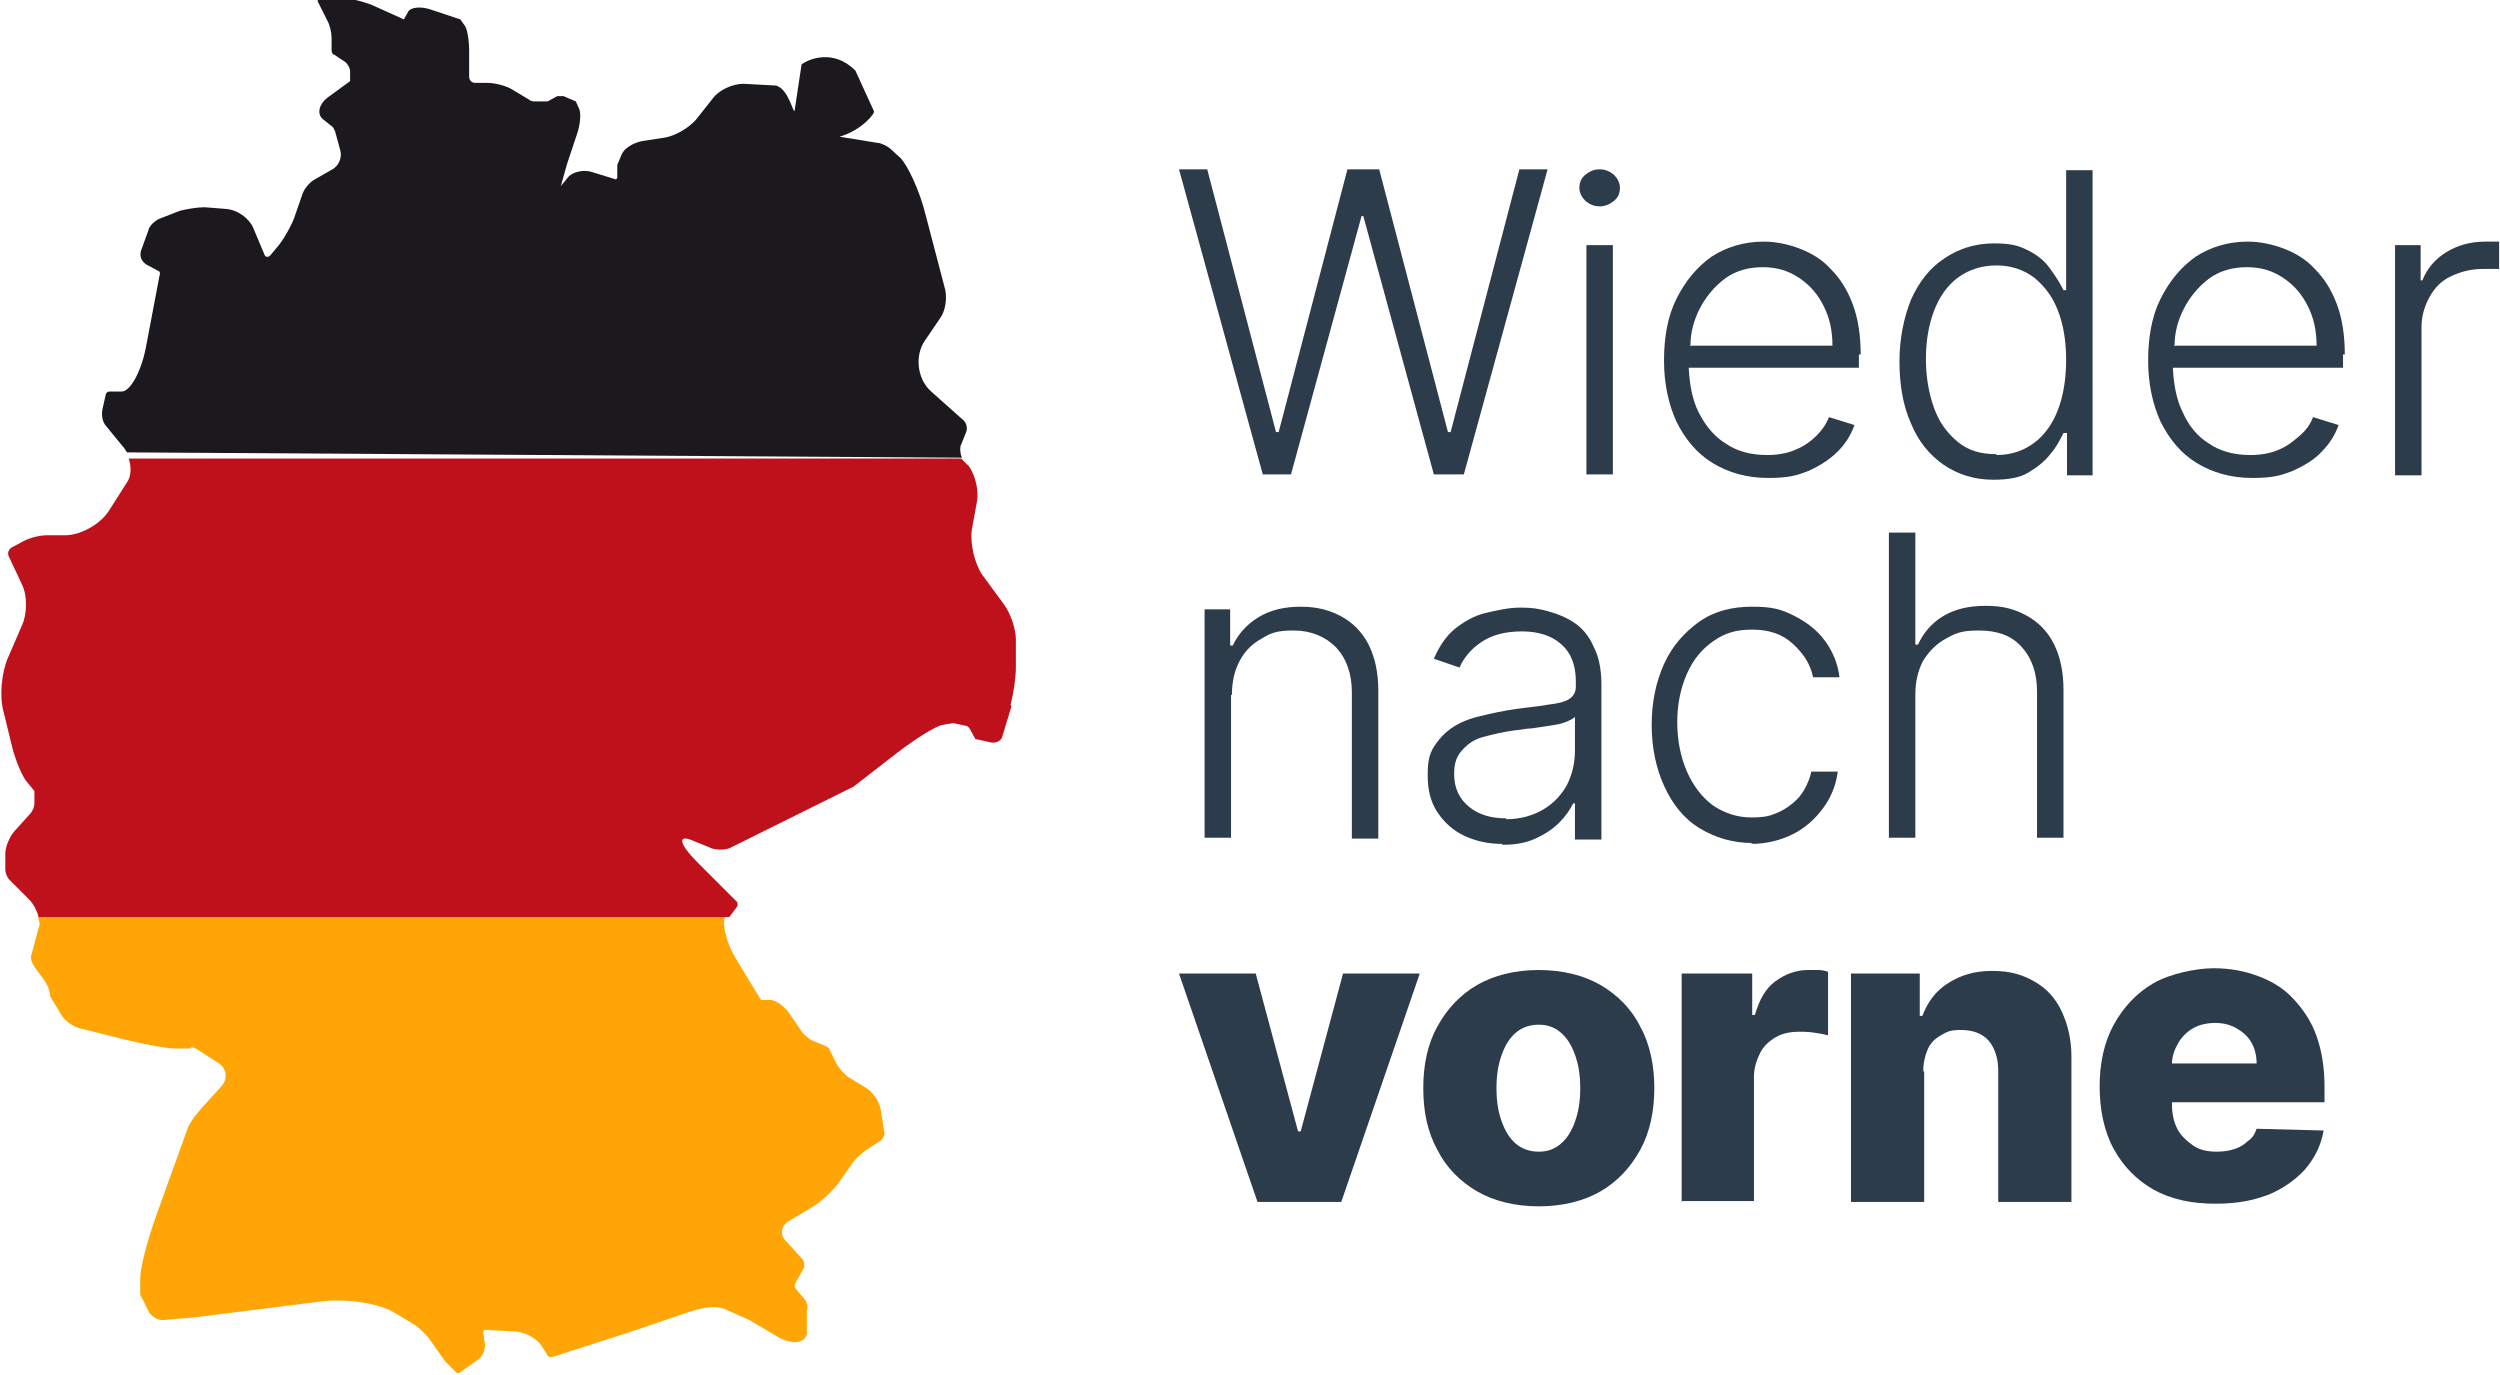
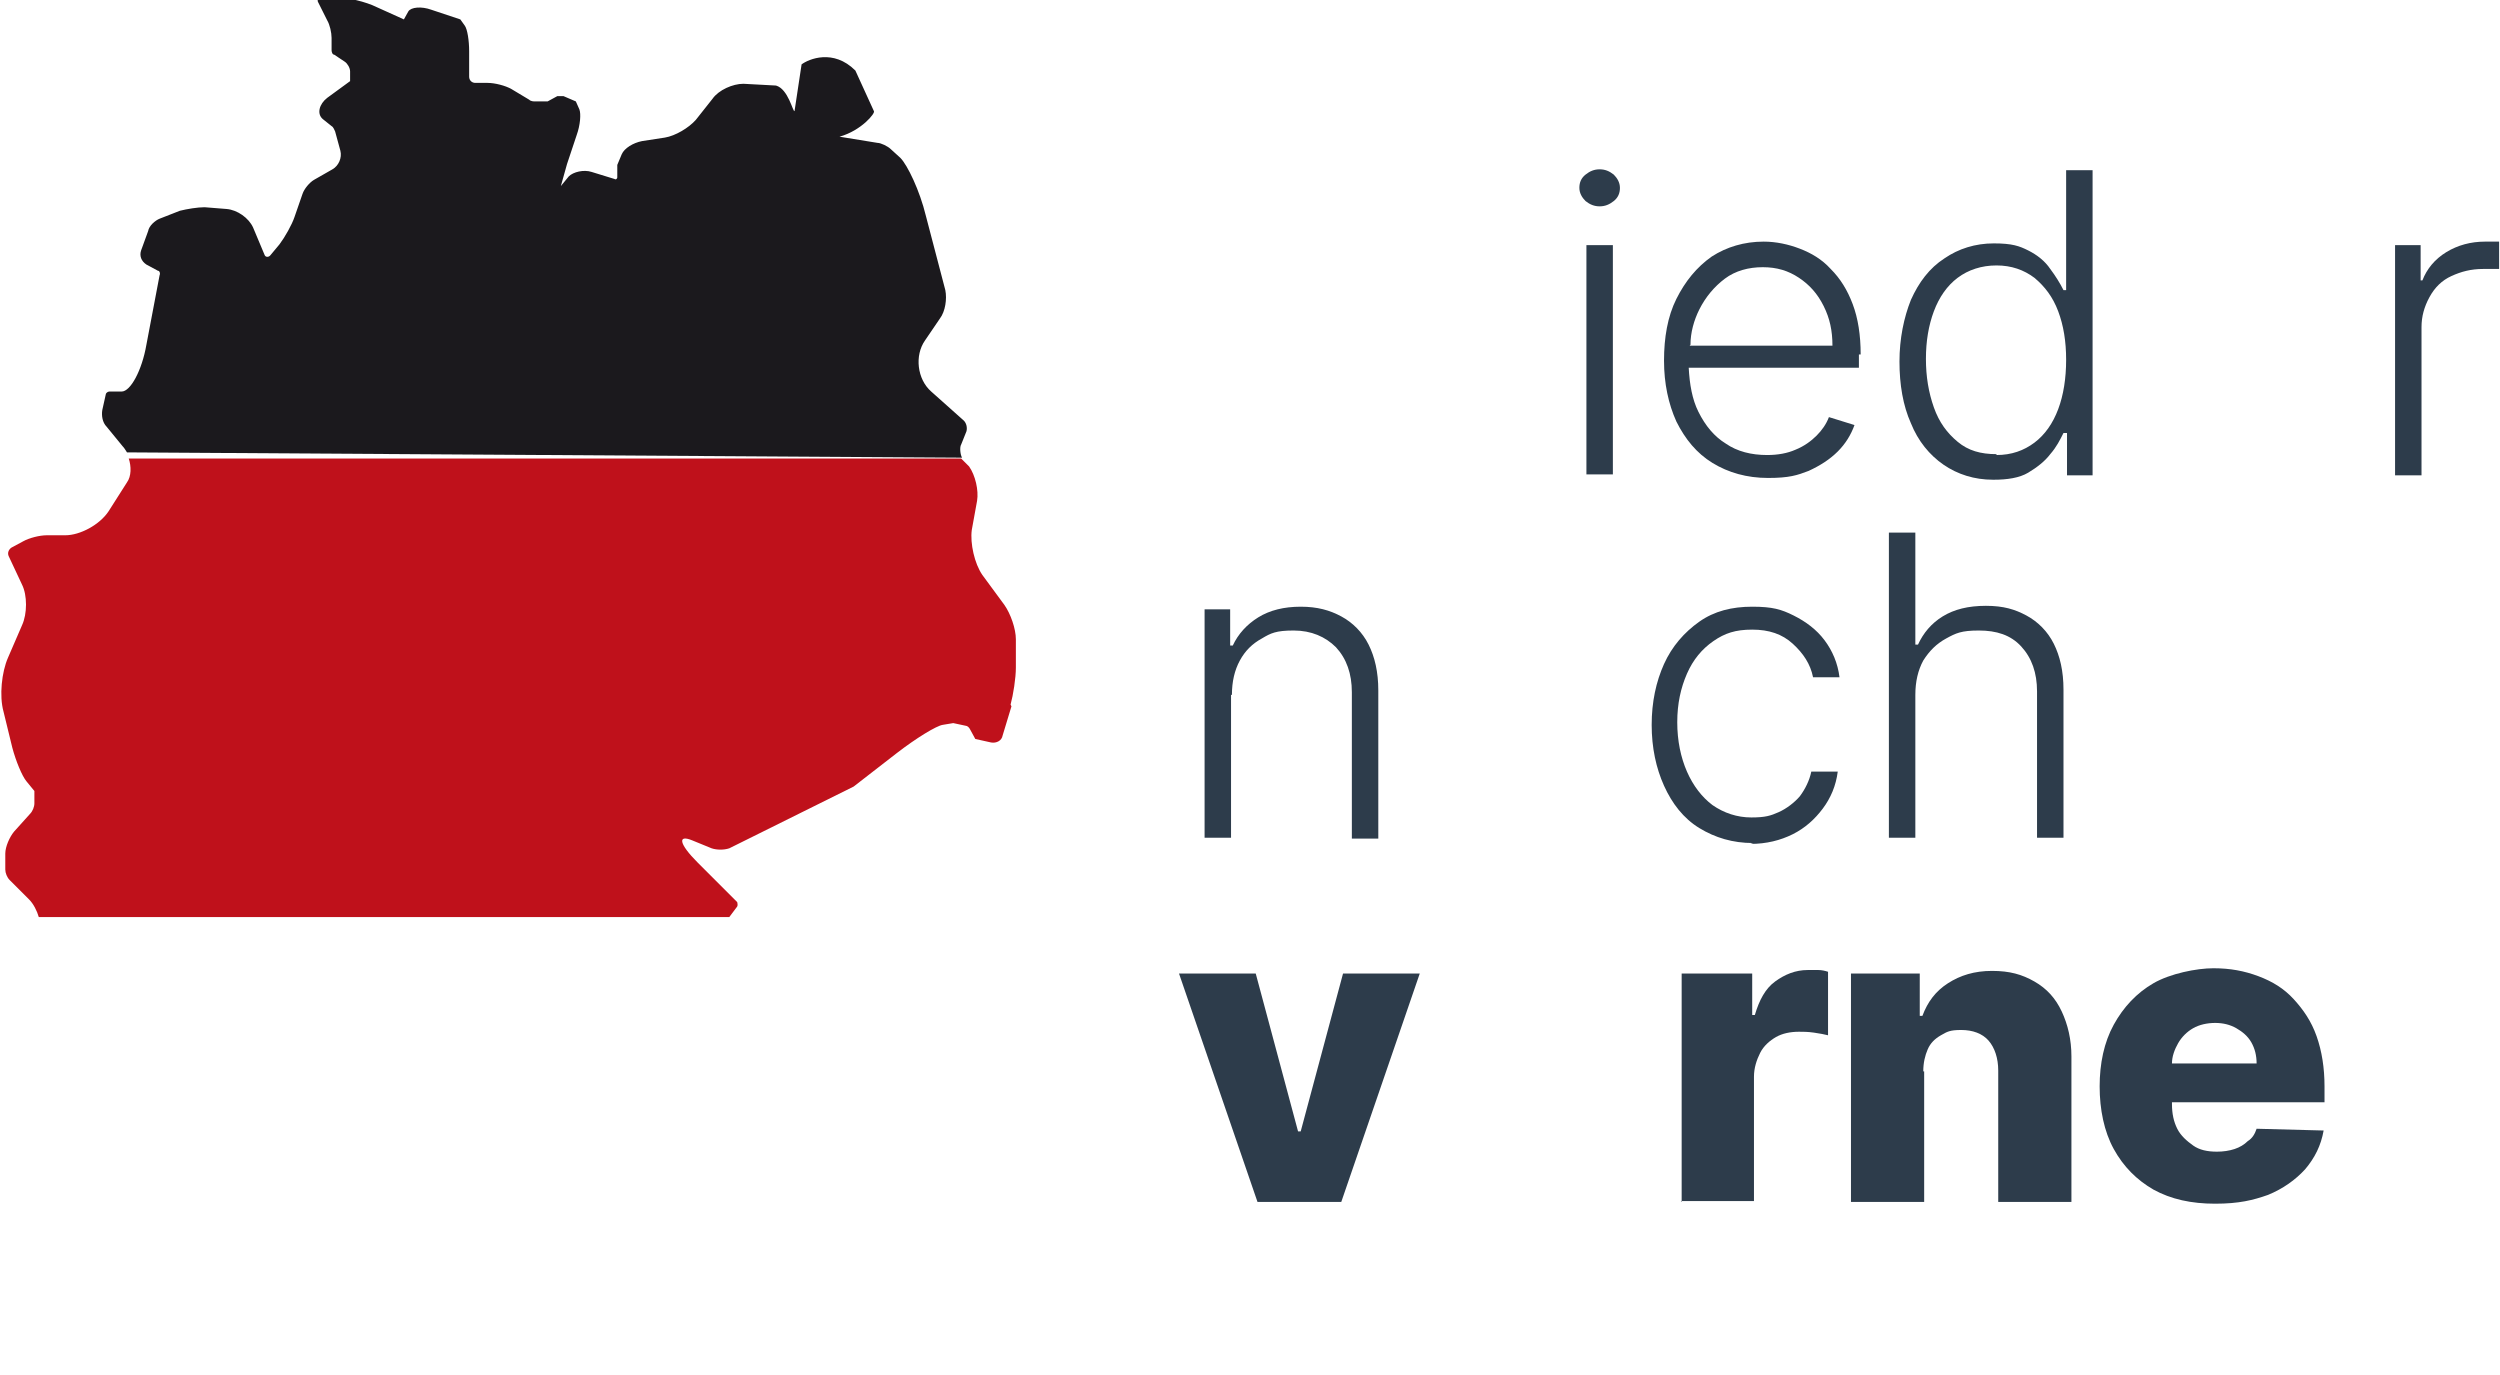
<svg xmlns="http://www.w3.org/2000/svg" id="Ebene_1" version="1.1" viewBox="0 0 283.5 155.9">
  <defs>
    <style>
      .st0 {
        fill: #2d3c4b;
      }

      .st1 {
        fill: #ffa606;
      }

      .st2 {
        fill: #1b191d;
      }

      .st3 {
        fill: #bf111b;
      }
    </style>
  </defs>
  <g>
    <g>
-       <path class="st0" d="M143.2,53.8l-9.5-34.6h3.2l7.8,29.8h.3l7.8-29.8h3.6l7.8,29.8h.3l7.8-29.8h3.2l-9.5,34.6h-3.4l-8-29.3h-.2l-8,29.3h-3.4Z" />
      <path class="st0" d="M181.4,23.4c-.6,0-1.1-.2-1.6-.6-.4-.4-.7-.9-.7-1.5s.2-1.1.7-1.5,1-.6,1.6-.6,1.1.2,1.6.6c.4.4.7.9.7,1.5s-.2,1.1-.7,1.5-1,.6-1.6.6ZM179.9,53.8v-26h3v26h-3Z" />
      <path class="st0" d="M211,40.2c0-2.2-.3-4.1-.9-5.7-.6-1.6-1.4-2.9-2.5-4-1-1.1-2.2-1.8-3.5-2.3s-2.7-.8-4.1-.8c-2.2,0-4.2.6-5.9,1.7-1.7,1.2-3,2.8-4,4.8s-1.4,4.4-1.4,7,.5,4.9,1.4,6.9c1,2,2.3,3.6,4.1,4.7s3.9,1.7,6.3,1.7,3.3-.3,4.6-.8c1.3-.6,2.4-1.3,3.3-2.2.9-.9,1.5-1.9,1.9-3l-2.9-.9c-.3.8-.8,1.5-1.4,2.1s-1.4,1.2-2.4,1.6c-.9.4-2,.6-3.2.6-1.8,0-3.4-.4-4.7-1.3-1.3-.8-2.3-2-3.1-3.6-.7-1.4-1-3.1-1.1-5h19.3v-1.5h0ZM191.7,39.1c0-1.4.4-2.8,1-4,.7-1.4,1.7-2.6,2.9-3.5,1.2-.9,2.7-1.3,4.3-1.3s2.9.4,4.1,1.2c1.2.8,2.1,1.8,2.8,3.2s1,2.8,1,4.5h-16.2,0Z" />
      <path class="st0" d="M226,54.4c-2.1,0-4-.6-5.6-1.7s-2.9-2.7-3.7-4.7c-.9-2-1.3-4.4-1.3-7s.5-5,1.3-7c.9-2,2.1-3.6,3.8-4.7,1.6-1.1,3.5-1.7,5.6-1.7s2.9.3,3.9.8,1.9,1.2,2.5,2.1c.6.8,1.1,1.6,1.5,2.4h.3v-13.6h3v34.6h-2.9v-4.8h-.4c-.4.8-.8,1.6-1.5,2.4-.6.8-1.5,1.5-2.5,2.1-1,.6-2.4.8-3.9.8h0ZM226.4,51.6c1.7,0,3.1-.5,4.3-1.4,1.2-.9,2.1-2.2,2.7-3.8.6-1.6.9-3.5.9-5.6s-.3-3.9-.9-5.5-1.5-2.8-2.7-3.8c-1.2-.9-2.6-1.4-4.3-1.4s-3.2.5-4.4,1.4c-1.2.9-2.1,2.2-2.7,3.8-.6,1.6-.9,3.4-.9,5.4s.3,3.8.9,5.5,1.5,2.9,2.7,3.9,2.6,1.4,4.4,1.4h0Z" />
-       <path class="st0" d="M265.9,40.2c0-2.2-.3-4.1-.9-5.7-.6-1.6-1.4-2.9-2.5-4-1-1.1-2.2-1.8-3.5-2.3-1.3-.5-2.7-.8-4.1-.8-2.2,0-4.2.6-5.9,1.7-1.7,1.2-3,2.8-4,4.8s-1.4,4.4-1.4,7,.5,4.9,1.4,6.9c1,2,2.3,3.6,4.1,4.7,1.8,1.1,3.9,1.7,6.3,1.7s3.3-.3,4.6-.8c1.3-.6,2.5-1.3,3.3-2.2.9-.9,1.5-1.9,1.9-3l-2.9-.9c-.3.8-.8,1.5-1.5,2.1s-1.4,1.2-2.4,1.6c-.9.4-2,.6-3.2.6-1.8,0-3.4-.4-4.7-1.3-1.3-.8-2.3-2-3-3.6-.7-1.4-1-3.1-1.1-5h19.3v-1.5h0ZM246.6,39.1c0-1.4.4-2.8,1-4,.7-1.4,1.7-2.6,2.9-3.5,1.2-.9,2.7-1.3,4.3-1.3s2.9.4,4.1,1.2c1.2.8,2.1,1.8,2.8,3.2s1,2.8,1,4.5h-16.2,0Z" />
      <path class="st0" d="M271.6,53.8v-26h2.9v4h.2c.5-1.3,1.4-2.4,2.7-3.2,1.3-.8,2.8-1.2,4.4-1.2s.5,0,.8,0c.3,0,.6,0,.8,0v3.1c-.1,0-.4,0-.7,0s-.7,0-1.1,0c-1.4,0-2.5.3-3.6.8s-1.9,1.3-2.5,2.4-.9,2.2-.9,3.4v16.8h-3,0Z" />
    </g>
    <g>
      <path class="st0" d="M139.6,78.8v16.2h-3v-25.9h2.9v4.1h.3c.6-1.3,1.6-2.4,2.9-3.2,1.3-.8,2.9-1.2,4.8-1.2s3.3.4,4.6,1.1,2.4,1.8,3.1,3.2c.7,1.4,1.1,3.1,1.1,5.2v16.8h-3v-16.6c0-2.1-.6-3.8-1.8-5.1-1.2-1.2-2.8-1.9-4.8-1.9s-2.6.3-3.6.9c-1.1.6-1.9,1.4-2.5,2.5-.6,1.1-.9,2.4-.9,3.9h0Z" />
-       <path class="st0" d="M170.4,95.7c-1.6,0-3-.3-4.3-.9-1.3-.6-2.3-1.5-3.1-2.7-.8-1.2-1.1-2.6-1.1-4.2s.2-2.4.7-3.2,1.2-1.6,2.1-2.2c.9-.6,1.9-1,3.2-1.3,1.2-.3,2.6-.6,4-.8,1.4-.2,2.7-.3,3.7-.5,1-.1,1.8-.3,2.3-.6s.8-.8.8-1.4v-.6c0-1.8-.5-3.2-1.6-4.2s-2.6-1.5-4.5-1.5-3.4.4-4.6,1.2c-1.2.8-2,1.8-2.5,2.9l-2.9-1c.6-1.4,1.4-2.6,2.4-3.4,1-.8,2.2-1.5,3.5-1.8s2.6-.6,3.9-.6,2,.1,3.1.4,2.1.7,3,1.3c.9.6,1.7,1.5,2.2,2.7.6,1.1.9,2.6.9,4.3v17.6h-3v-4.1h-.2c-.4.8-.9,1.5-1.6,2.2s-1.6,1.3-2.7,1.8c-1.1.5-2.3.7-3.8.7h0ZM170.8,92.9c1.6,0,3-.4,4.2-1.1,1.2-.7,2.1-1.7,2.7-2.8.6-1.2.9-2.5.9-3.9v-3.8c-.2.2-.6.4-1.1.6-.5.2-1.1.3-1.8.4s-1.4.2-2,.3c-.7,0-1.3.2-1.8.2-1.5.2-2.7.5-3.8.8s-1.8.9-2.4,1.6-.8,1.5-.8,2.6c0,1.6.6,2.8,1.7,3.7s2.5,1.3,4.2,1.3h0Z" />
      <path class="st0" d="M198.8,95.6c-2.3,0-4.3-.6-6.1-1.7s-3.1-2.8-4-4.8c-.9-2-1.4-4.3-1.4-6.9s.5-4.9,1.4-6.9,2.3-3.6,4-4.8c1.7-1.2,3.7-1.7,6-1.7s3.3.3,4.7,1c1.4.7,2.6,1.6,3.5,2.8s1.5,2.6,1.7,4.2h-3c-.3-1.5-1.1-2.7-2.3-3.8s-2.7-1.6-4.6-1.6-3.1.4-4.4,1.3c-1.3.9-2.3,2.1-3,3.7-.7,1.6-1.1,3.4-1.1,5.5s.4,4,1.1,5.6c.7,1.6,1.7,2.9,2.9,3.8,1.3.9,2.8,1.4,4.4,1.4s2.2-.2,3.1-.6c.9-.4,1.8-1.1,2.4-1.8.6-.8,1.1-1.8,1.3-2.8h3c-.2,1.6-.8,3-1.7,4.2-.9,1.2-2,2.2-3.4,2.9s-3,1.1-4.8,1.1h0Z" />
      <path class="st0" d="M217.2,78.8v16.2h-3v-34.6h3v12.7h.3c.6-1.3,1.5-2.4,2.8-3.2,1.3-.8,2.9-1.2,4.9-1.2s3.3.4,4.6,1.1,2.4,1.8,3.1,3.2,1.1,3.1,1.1,5.2v16.8h-3v-16.6c0-2.1-.6-3.8-1.8-5.1s-2.8-1.8-4.8-1.8-2.6.3-3.7.9c-1.1.6-1.9,1.4-2.6,2.5-.6,1.1-.9,2.4-.9,3.9h0Z" />
    </g>
    <g>
      <path class="st0" d="M161,110.4l-8.9,25.9h-9.5l-8.9-25.9h8.7l4.8,17.9h.3l4.8-17.9h8.7Z" />
-       <path class="st0" d="M174.5,136.8c-2.7,0-5.1-.6-7-1.7s-3.5-2.7-4.5-4.7c-1.1-2-1.6-4.3-1.6-7s.5-5,1.6-7c1.1-2,2.6-3.6,4.5-4.7s4.3-1.7,7-1.7,5.1.6,7,1.7,3.5,2.7,4.5,4.7c1.1,2,1.6,4.4,1.6,7s-.5,5-1.6,7-2.6,3.6-4.5,4.7-4.3,1.7-7,1.7ZM174.5,130.6c1,0,1.8-.3,2.5-.9s1.2-1.4,1.6-2.5.6-2.3.6-3.8-.2-2.7-.6-3.8-.9-1.9-1.6-2.5c-.7-.6-1.5-.9-2.5-.9s-1.9.3-2.6.9-1.2,1.4-1.6,2.5-.6,2.3-.6,3.8.2,2.7.6,3.8.9,1.9,1.6,2.5c.7.6,1.6.9,2.6.9Z" />
      <path class="st0" d="M190.7,136.3v-25.9h8v4.7h.3c.5-1.7,1.2-3,2.3-3.8,1.1-.8,2.3-1.3,3.7-1.3s.8,0,1.2,0,.8.1,1.1.2v7.2c-.4-.1-.9-.2-1.6-.3s-1.2-.1-1.7-.1c-1,0-1.9.2-2.6.6s-1.4,1-1.8,1.8c-.4.8-.7,1.7-.7,2.7v14.1h-8.3,0Z" />
      <path class="st0" d="M218.2,121.5v14.8h-8.3v-25.9h7.8v4.8h.3c.6-1.6,1.5-2.8,2.9-3.7,1.4-.9,3-1.4,5-1.4s3.4.4,4.8,1.2c1.4.8,2.4,1.9,3.1,3.4s1.1,3.2,1.1,5.1v16.5h-8.3v-14.9c0-1.4-.4-2.6-1.1-3.4s-1.8-1.2-3.1-1.2-1.6.2-2.3.6-1.2.9-1.5,1.6-.5,1.5-.5,2.5h0Z" />
      <path class="st0" d="M263.6,125.3v-2.1c0-2.1-.3-4-.9-5.7s-1.5-3-2.6-4.2-2.4-2-4-2.6-3.2-.9-5.1-.9-4.9.6-6.8,1.7-3.4,2.7-4.5,4.7-1.6,4.4-1.6,7,.5,5.1,1.6,7.1,2.6,3.5,4.5,4.6c2,1.1,4.3,1.6,7,1.6s4.3-.4,6-1c1.7-.7,3.1-1.7,4.2-2.9,1.1-1.3,1.8-2.7,2.1-4.4l-7.6-.2c-.2.6-.5,1.1-1,1.4-.4.4-.9.7-1.5.9s-1.3.3-2,.3c-1.1,0-2-.2-2.7-.7s-1.4-1.1-1.8-1.9c-.4-.8-.6-1.7-.6-2.8v-.2h17.3ZM248.7,116.6c.7-.4,1.6-.6,2.5-.6s1.7.2,2.4.6,1.3.9,1.7,1.6c.4.7.6,1.5.6,2.4h-9.6c0-.8.3-1.6.7-2.3.4-.7,1-1.3,1.7-1.7h0Z" />
    </g>
  </g>
  <g>
-     <path class="st1" d="M100.3,128.5l-.4-2.5c-.1-1-.9-2.2-1.8-2.7l-1.8-1.1c-.5-.3-1.1-1-1.4-1.5l-.8-1.6c0-.2-.3-.4-.5-.5l-1.5-.6c-.4-.2-.8-.6-1.1-.9l-1.5-2.2c-.6-.8-1.5-1.5-2.1-1.5h-1.1l-2.8-4.6c-1.2-2-1.7-4.2-1.2-5H4.3c0,.4.2.7.2,1l-1,3.7c0,1.4,2.1,2.5,2.2,4.5l1.2,2c.4.7,1.3,1.4,2.1,1.6l5.2,1.3c2.5.6,5.2,1.1,6.1,1h1.2c.2-.2.5-.1.7,0l2.5,1.6c1,.6,1.2,1.8.4,2.7l-2.1,2.3-1,1.2c-.2.3-.6.9-.7,1.2l-3.6,10c-1,2.8-1.8,5.9-1.8,7v1.6c0,.2,0,.5.2.7l.8,1.6c.3.5,1,.9,1.5.9l3.6-.3,14.3-1.8c2.9-.4,6.8.2,8.5,1.3l2,1.2c.7.4,1.6,1.3,2,1.9l1.7,2.4,1.2,1.2c.1.1.4.2.5,0l2-1.4c.5-.3.8-1.1.8-1.7l-.2-1.4c0-.2.1-.3.3-.3l3.2.2c1.2,0,2.6.8,3.1,1.6l.7,1.1c.1.2.3.2.5.2l9-2.9,5.3-1.8c1.7-.6,3.9-1.4,5.4-.7l2.7,1.2,3.2,1.9c1.2.7,2.9,1,3.3-.3v-2.7c.2-.4,0-.9-.2-1.2l-1.1-1.3c-.1-.1-.1-.4,0-.6l.9-1.6c.2-.3.1-.9-.1-1.1l-1.9-2.1c-.7-.7-.5-1.7.3-2.2l2.7-1.6c1-.6,2.4-1.9,3.1-2.9l1.4-2c.3-.5,1-1.1,1.5-1.5l1.7-1.1c.3-.2.6-.7.5-1.1" />
    <path class="st2" d="M109.1,51.9c-.2-.3-.3-1.2-.1-1.5l.6-1.5c.1-.4,0-.9-.3-1.2l-3.7-3.3c-1.6-1.4-1.9-4.1-.7-5.8l1.7-2.5c.6-.8.8-2.2.6-3.2l-2.2-8.4c-.7-2.9-2.1-5.8-2.9-6.6l-1.1-1c-.3-.3-1.1-.7-1.5-.7l-4.3-.7c2.5-.7,4.1-2.7,3.9-2.9l-2.1-4.6c-2.5-2.5-5.3-1.3-6.1-.7l-.8,5.3c-.2.1-.7-2.5-2.1-2.9l-3.7-.2c-1.2,0-2.8.7-3.5,1.7l-1.9,2.4c-.8.9-2.3,1.8-3.5,2l-2.6.4c-1,.2-2,.8-2.3,1.5l-.5,1.2v1.4c0,.2-.2.3-.3.2l-2.6-.8c-.9-.3-2.1,0-2.6.5l-.9,1.1.7-2.5,1.1-3.3c.4-1.1.5-2.4.3-2.9l-.4-.9-1.4-.6c-.2,0-.5,0-.7,0l-1.1.6h-1.4c-.2,0-.5,0-.7-.2l-2-1.2c-.7-.4-1.9-.7-2.7-.7h-1.4c-.4,0-.7-.3-.7-.7v-2.9c0-1.2-.2-2.5-.5-2.9l-.5-.7-3.3-1.1c-1.1-.4-2.3-.3-2.6.2l-.5.9-3.1-1.4c-1.2-.6-3.3-1.1-4.6-1.1h-1.6c-.4,0-.6.3-.4.6l1,2c.3.5.5,1.4.5,2v1.4c0,.2.1.5.3.5l1.2.8c.3.2.6.7.6,1.1v1.1l-2.6,1.9c-.9.7-1.2,1.8-.5,2.4l1,.8c.2.1.3.4.4.6l.6,2.2c.2.8-.2,1.7-.9,2.1l-2.1,1.2c-.5.3-1.1,1-1.3,1.6l-.9,2.6c-.3.9-1.1,2.3-1.7,3.1l-1,1.2c-.2.3-.6.3-.7,0l-1.3-3.1c-.5-1.1-1.8-2-3-2.1l-2.5-.2c-.8,0-2,.2-2.8.4l-2.3.9c-.5.2-1.2.8-1.3,1.4l-.8,2.2c-.2.6,0,1.2.6,1.6l1.3.7c.2,0,.3.3.2.5l-1.5,7.9c-.5,2.9-1.8,5.3-2.8,5.3h-1.4c-.2,0-.4.2-.4.3l-.4,1.8c-.1.6,0,1.4.5,1.9l1.8,2.2c.2.2.3.4.5.7" />
    <path class="st3" d="M114.6,79.9c.3-1.1.6-3,.6-4.2v-3.2c0-1.2-.6-2.9-1.3-3.9l-2.5-3.4c-.9-1.3-1.4-3.6-1.2-5.1l.6-3.3c.2-1.2-.2-2.9-.9-3.9l-.9-.9H14.6c.3.9.3,2-.2,2.7l-2.1,3.3c-1,1.5-3.2,2.7-4.9,2.7h-2.1c-.8,0-2,.3-2.7.7l-1.3.7c-.3.2-.5.6-.3,1l1.5,3.2c.6,1.2.6,3.3,0,4.6l-1.6,3.7c-.7,1.6-1,4.3-.5,6.1l1,4.1c.4,1.5,1.1,3.2,1.6,3.8l.9,1.1v1.4c0,.4-.2.9-.5,1.2l-1.8,2c-.5.6-1,1.7-1,2.5v1.8c0,.4.2.9.5,1.2l2.2,2.2c.5.5.9,1.3,1.1,2,0,0,78.3,0,78.3,0l.9-1.2c.1-.2,0-.4,0-.5l-4.5-4.5c-2.1-2.1-2.3-3.2-.6-2.5l2.2.9c.6.2,1.4.2,2,0l14.1-7,4.9-3.8c2.2-1.7,4.5-3.1,5.2-3.2l1.2-.2,1.4.3c.2,0,.4.2.5.4l.6,1.1,1.8.4c.6.1,1.2-.2,1.3-.8l1-3.3h0Z" />
  </g>
</svg>